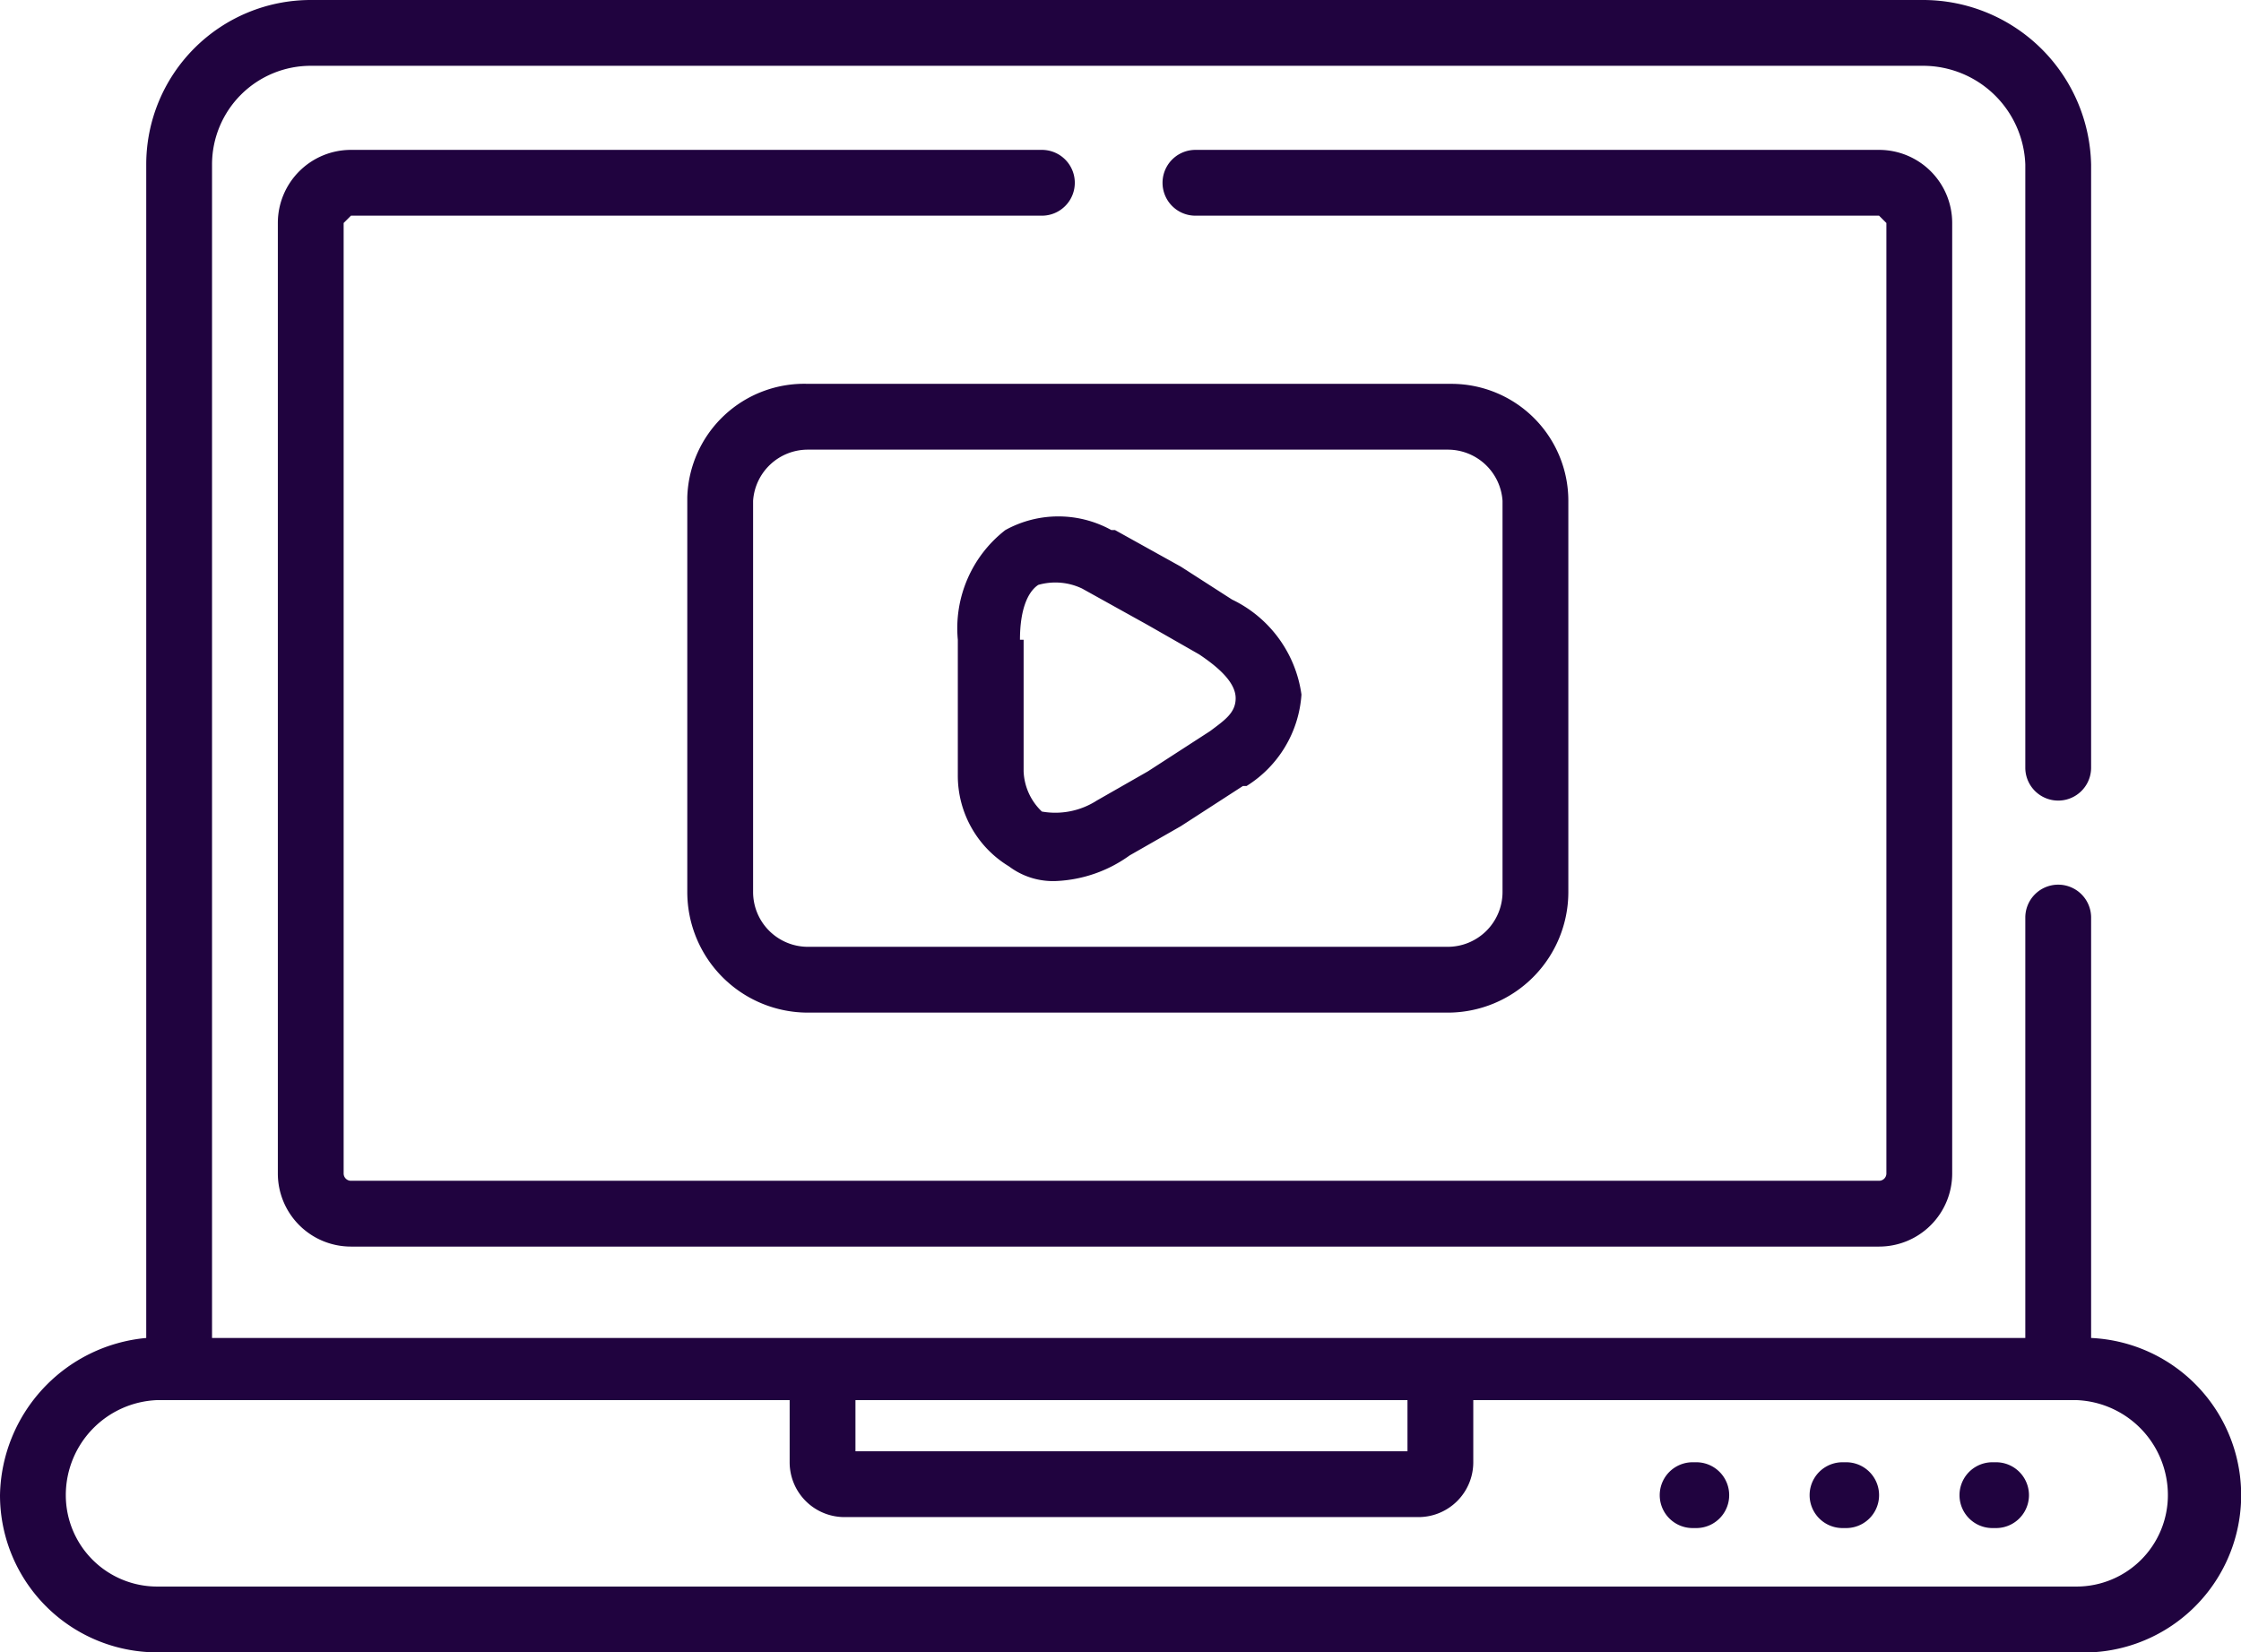
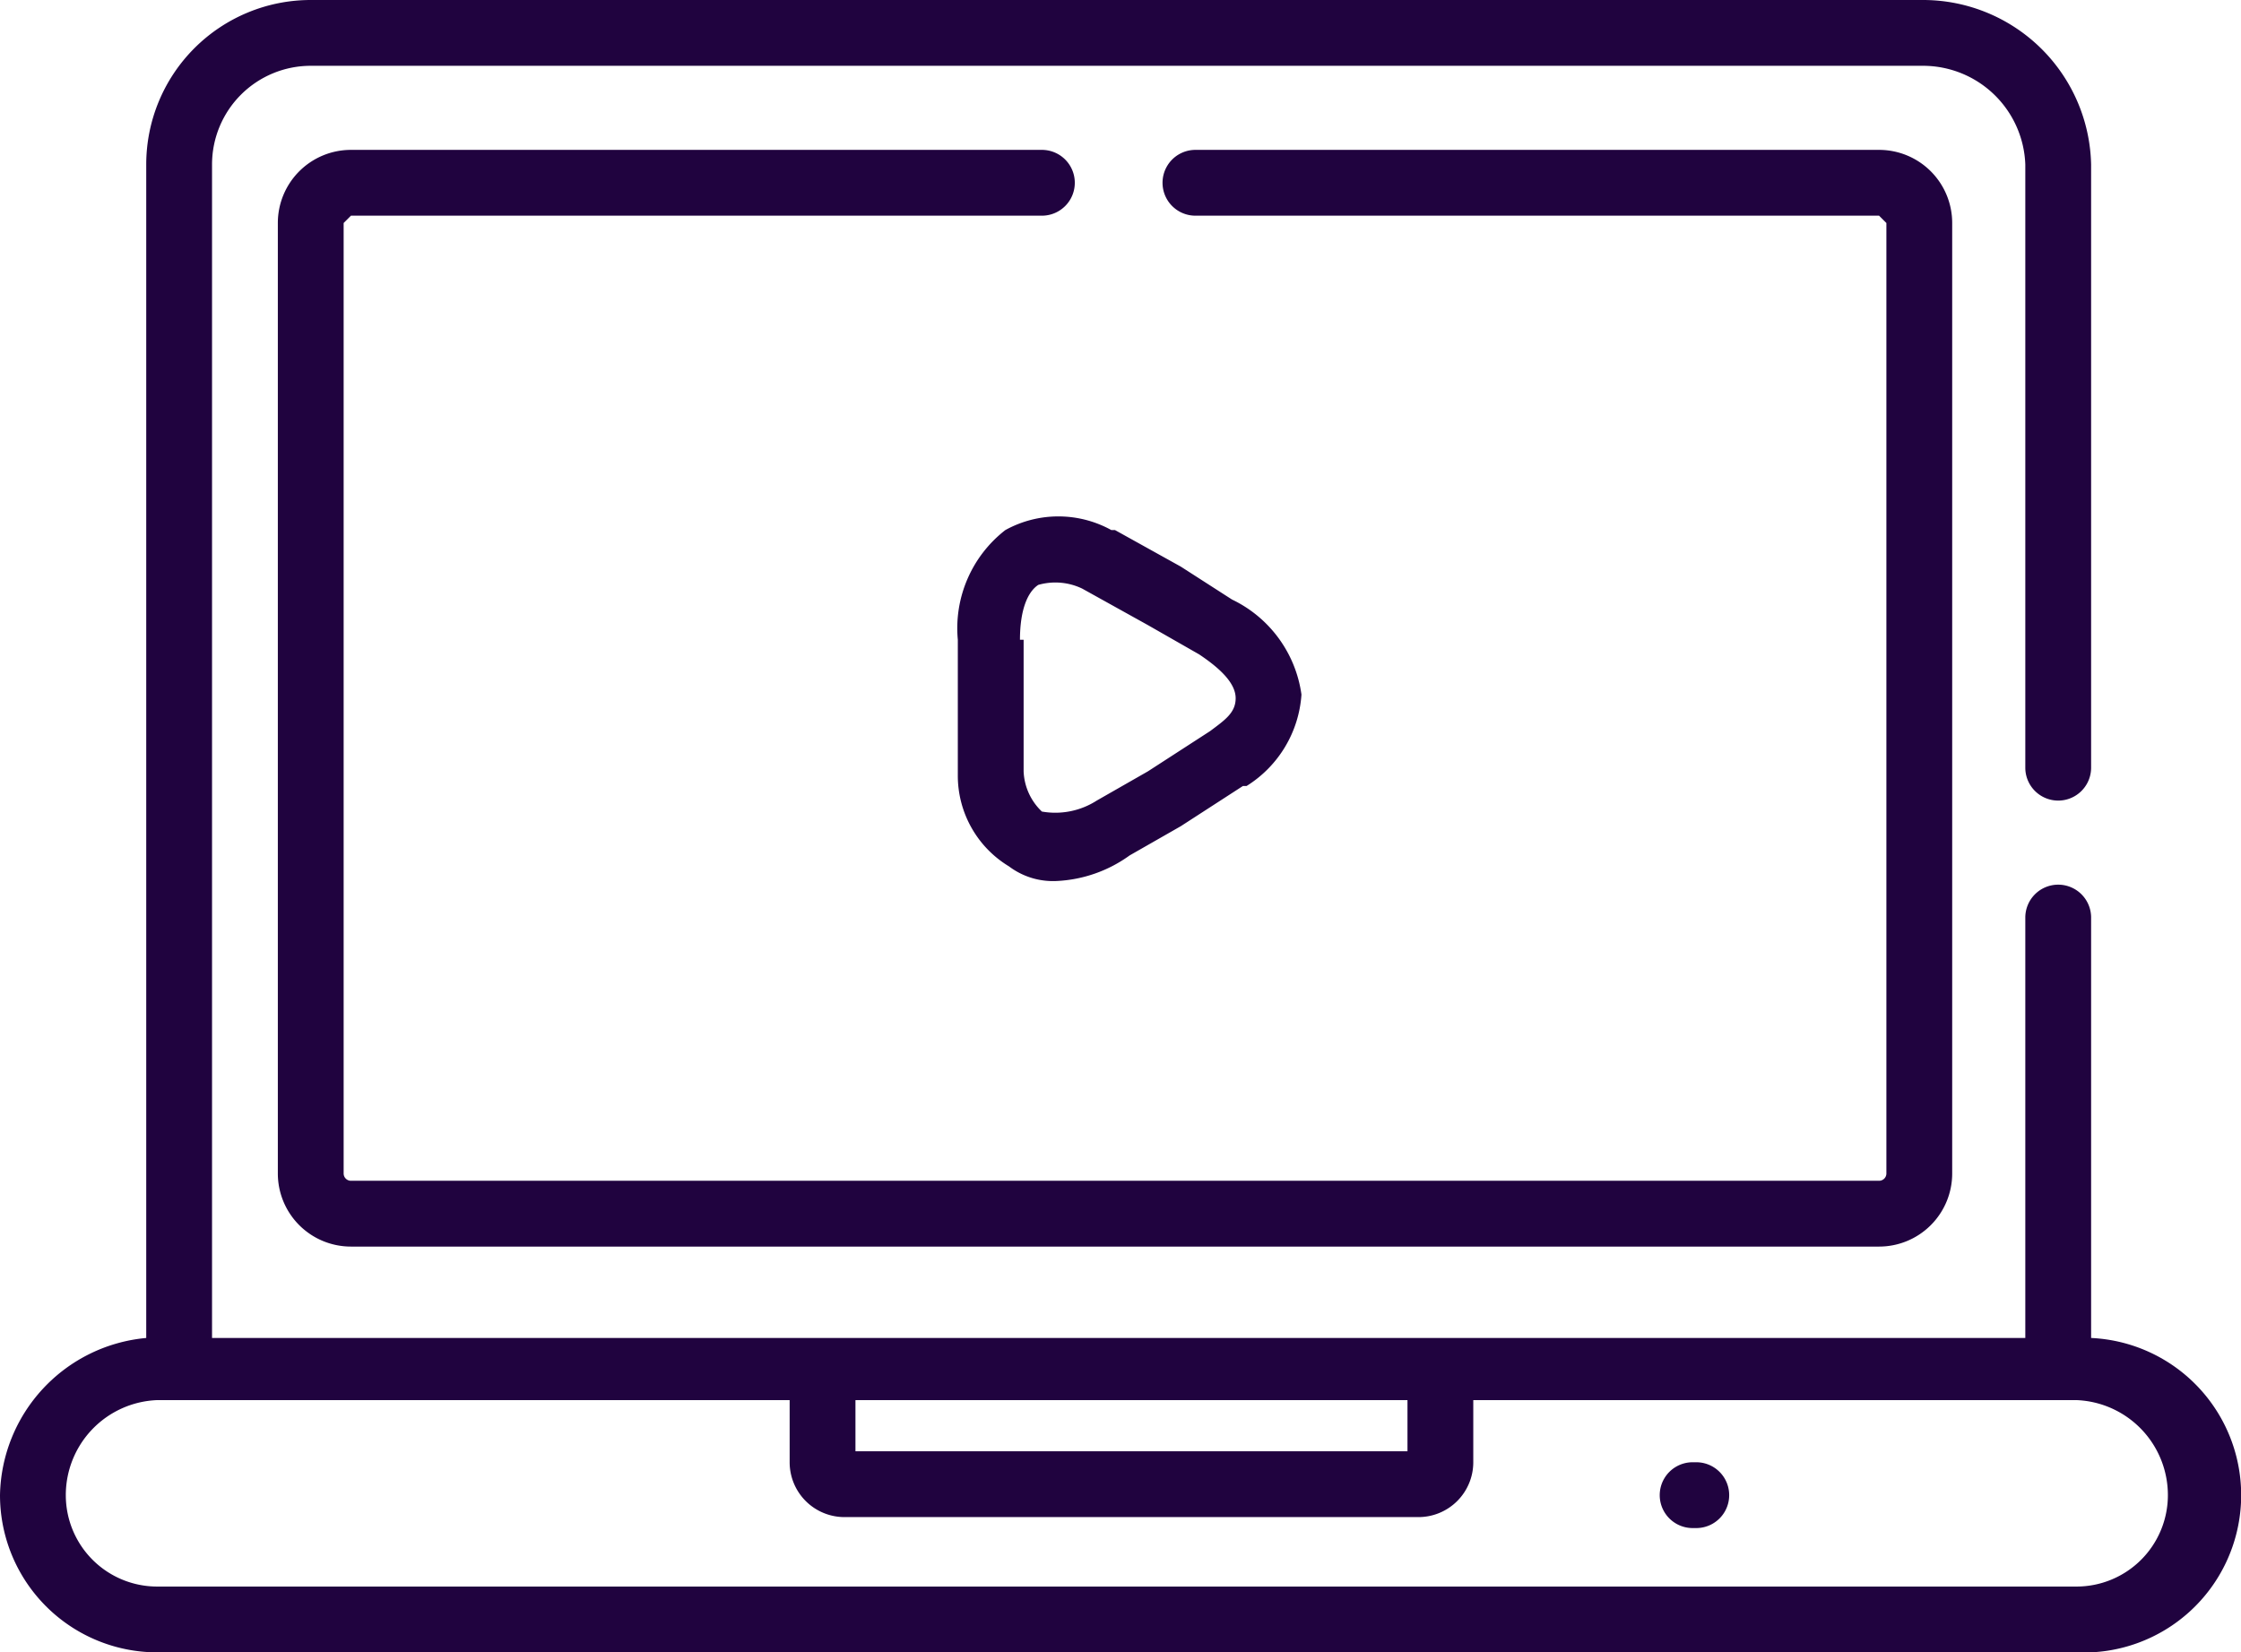
<svg xmlns="http://www.w3.org/2000/svg" viewBox="0 0 61.3 45.2">
  <defs>
    <style>.cls-1{fill:#20033f;}</style>
  </defs>
  <title>pc</title>
  <g id="Layer_2" data-name="Layer 2">
    <g id="Layer_1-2" data-name="Layer 1">
      <g id="bonuses">
        <path class="cls-1" d="M46.4,40h-.1a.9.9,0,1,0,0,1.8h.1a.9.9,0,0,0,0-1.8Z" />
-         <path class="cls-1" d="M50.5,40h-.1a.9.9,0,0,0,0,1.8h.1a.9.9,0,1,0,0-1.8Z" />
-         <path class="cls-1" d="M54.6,40h-.1a.9.9,0,1,0,0,1.8h.1a.9.9,0,0,0,0-1.8Z" />
        <path class="cls-1" d="M57.2,36.6V25.1a.9.9,0,0,0-.9-.9h0a.9.9,0,0,0-.9.9h0V36.6H5.8V4.5A2.7,2.7,0,0,1,8.5,1.8H52.6a2.8,2.8,0,0,1,2.8,2.7V21a.9.9,0,0,0,1.8,0V4.5A4.6,4.6,0,0,0,52.6,0H8.5A4.5,4.5,0,0,0,4,4.5V36.6a4.4,4.4,0,0,0-4,4.3,4.3,4.3,0,0,0,4.3,4.3H56.8a4.3,4.3,0,0,0,.4-8.6ZM38.5,38.3v1.4H23.4V38.3Zm18.3,5.1H4.3a2.5,2.5,0,0,1-2.5-2.5h0a2.6,2.6,0,0,1,2.5-2.6H21.6V40a1.5,1.5,0,0,0,1.5,1.5H38.8A1.5,1.5,0,0,0,40.3,40V38.3H56.8a2.6,2.6,0,0,1,2.5,2.6A2.5,2.5,0,0,1,56.8,43.4Z" />
        <path class="cls-1" d="M28.5,4.1H9.6a2,2,0,0,0-2,2v26a2,2,0,0,0,2,2H51.4a2,2,0,0,0,2-2V6.1a2,2,0,0,0-2-2H32.7a.9.9,0,0,0,0,1.8H51.4l.2.2v26a.2.2,0,0,1-.2.2H9.6a.2.2,0,0,1-.2-.2h0V6.1l.2-.2H28.5a.9.9,0,0,0,0-1.8Z" />
-         <path class="cls-1" d="M18.8,13.7V24.4a3.3,3.3,0,0,0,3.3,3.3H39.6a3.3,3.3,0,0,0,3.3-3.3V13.7a3.2,3.2,0,0,0-3.2-3.2H22.1a3.2,3.2,0,0,0-3.3,3.1Zm22.3,0V24.4a1.5,1.5,0,0,1-1.5,1.5H22.1a1.5,1.5,0,0,1-1.5-1.5h0V13.7a1.5,1.5,0,0,1,1.5-1.4H39.6A1.5,1.5,0,0,1,41.1,13.7Z" />
        <path class="cls-1" d="M26.2,21.2h0a2.9,2.9,0,0,0,1.4,2.5,2,2,0,0,0,1.3.4,3.7,3.7,0,0,0,2-.7l1.4-.8h0L34,21.5h.1A3.2,3.2,0,0,0,35.6,19a3.4,3.4,0,0,0-1.9-2.6l-1.4-.9h0l-1.8-1h-.1a3,3,0,0,0-2.9,0,3.4,3.4,0,0,0-1.3,3v1.6h0Zm1.7-3.7c0-.8.2-1.3.5-1.5a1.7,1.7,0,0,1,1.2.1l1.8,1,1.4.8c.6.4,1,.8,1,1.2s-.3.6-.7.9l-1.7,1.1-1.4.8a2.1,2.1,0,0,1-1.5.3,1.6,1.6,0,0,1-.5-1.1V17.5Z" />
      </g>
    </g>
  </g>
</svg>